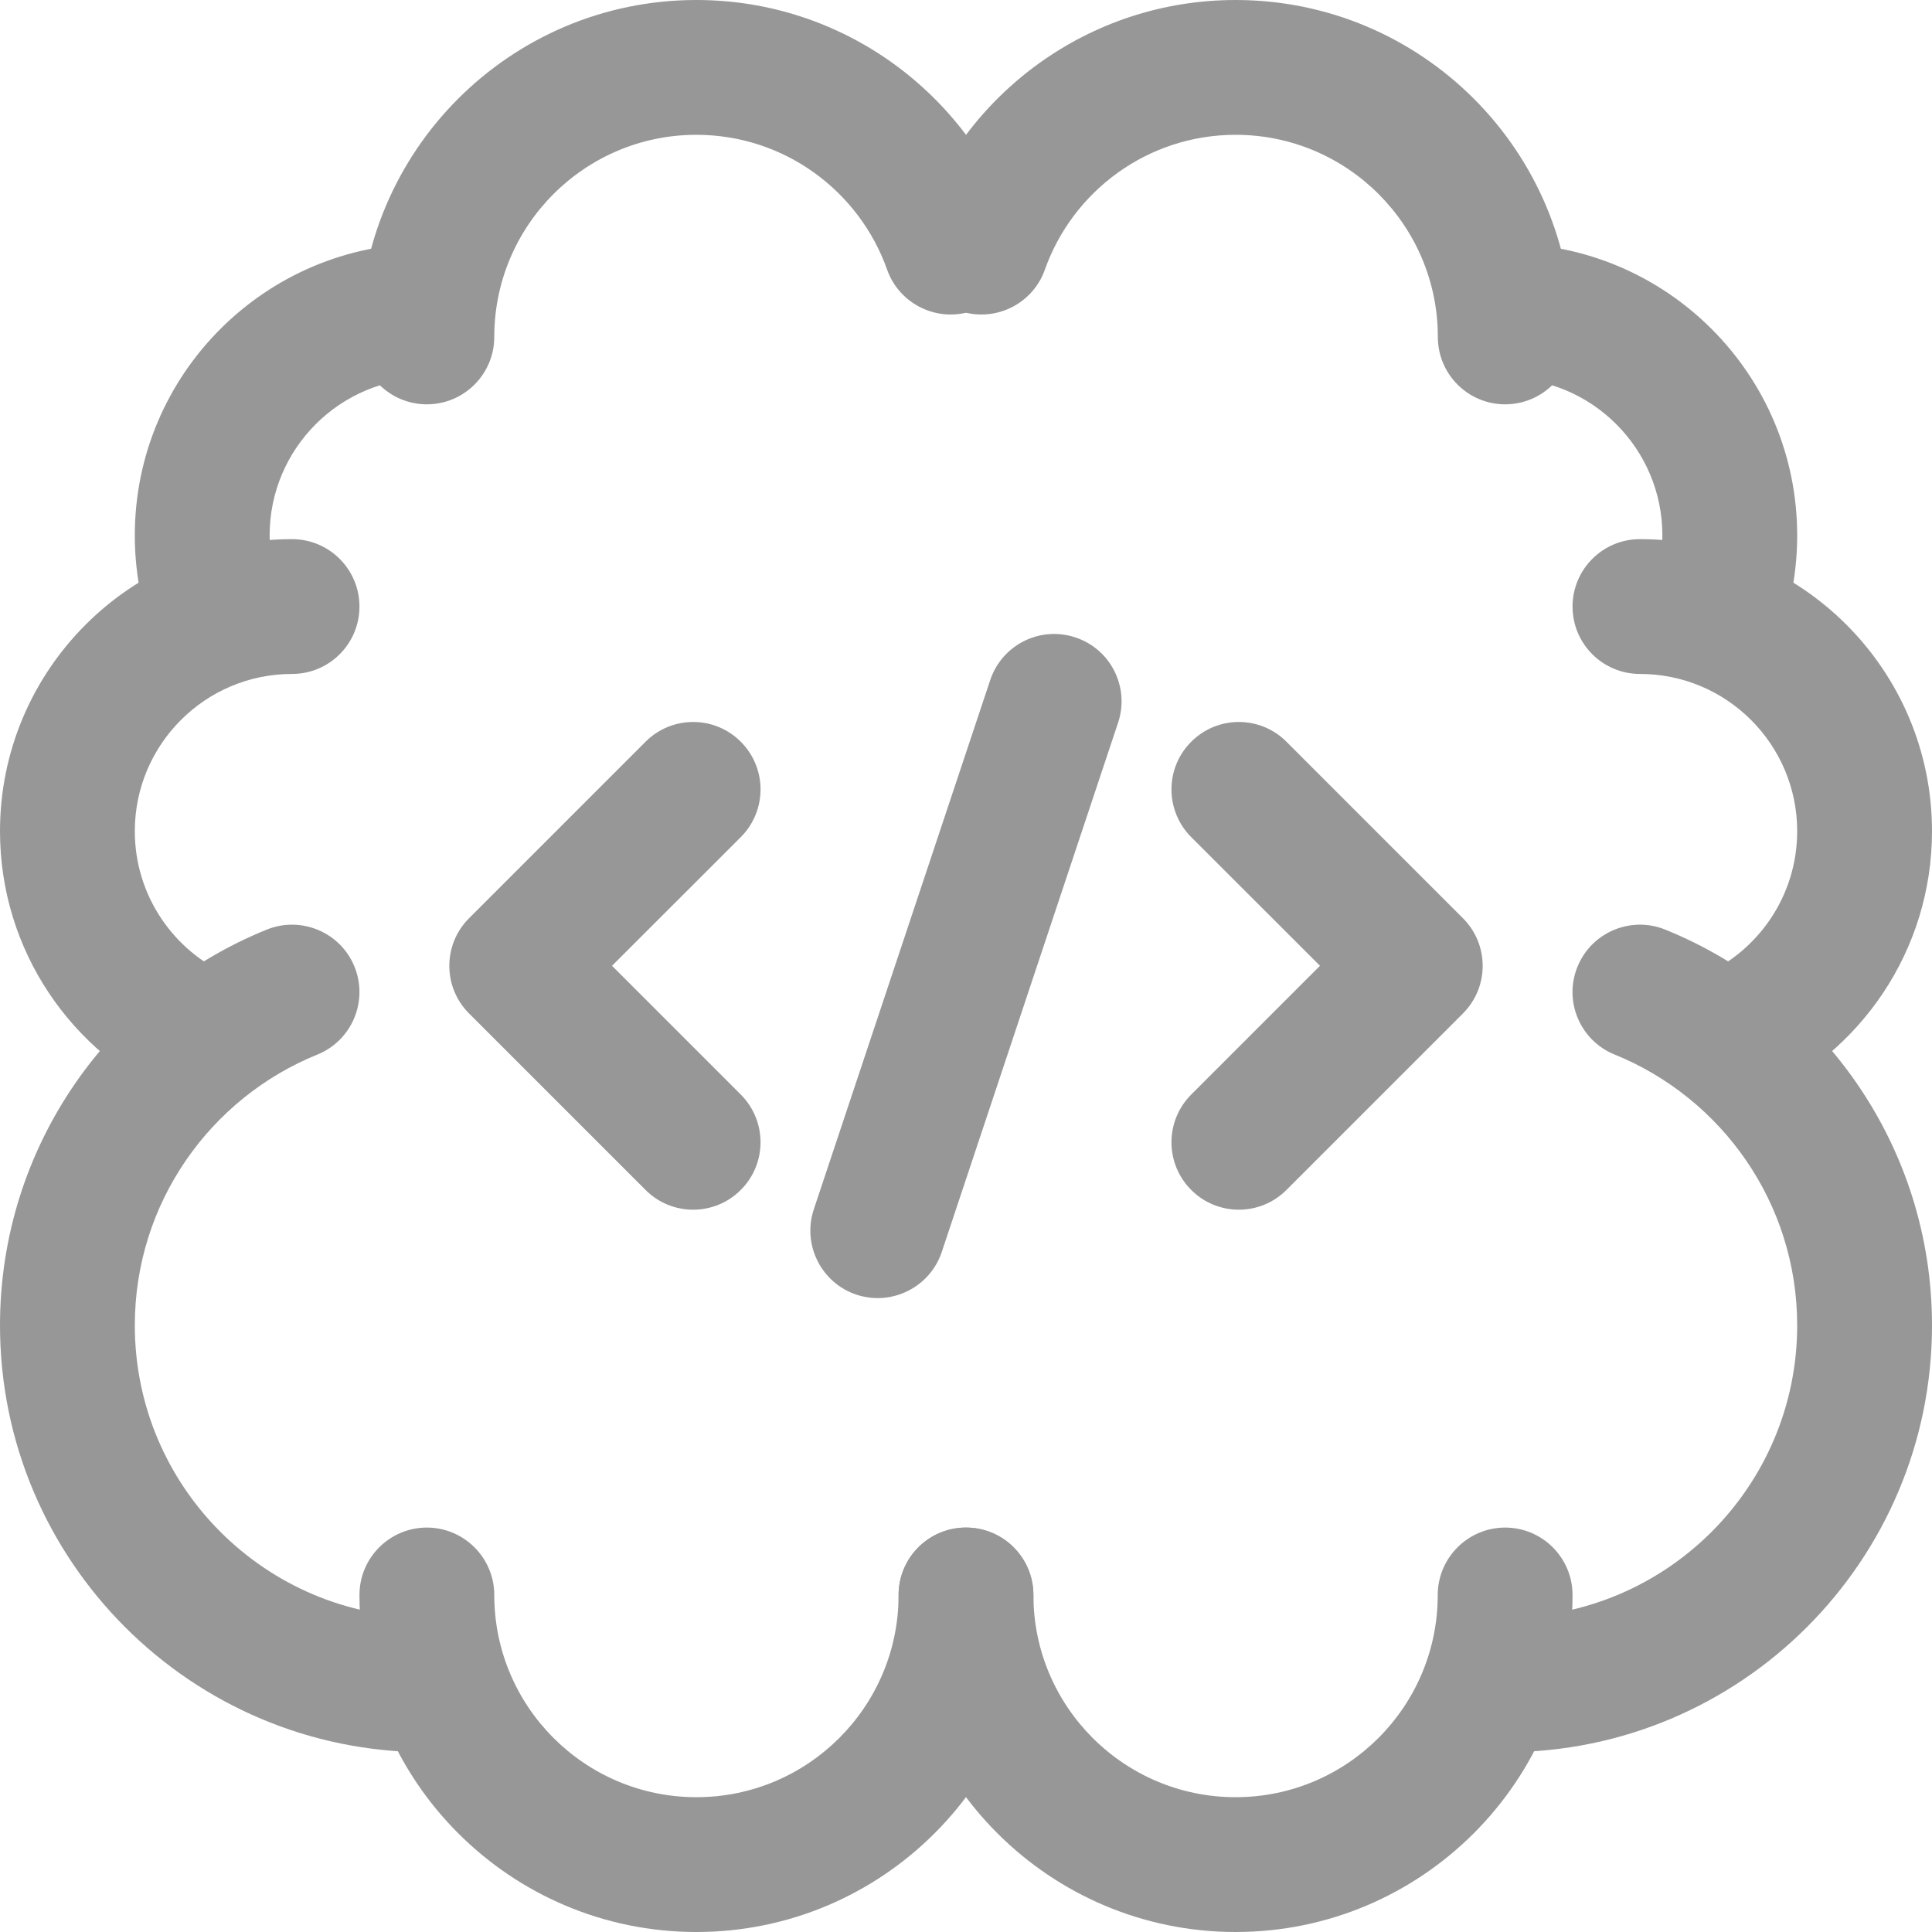
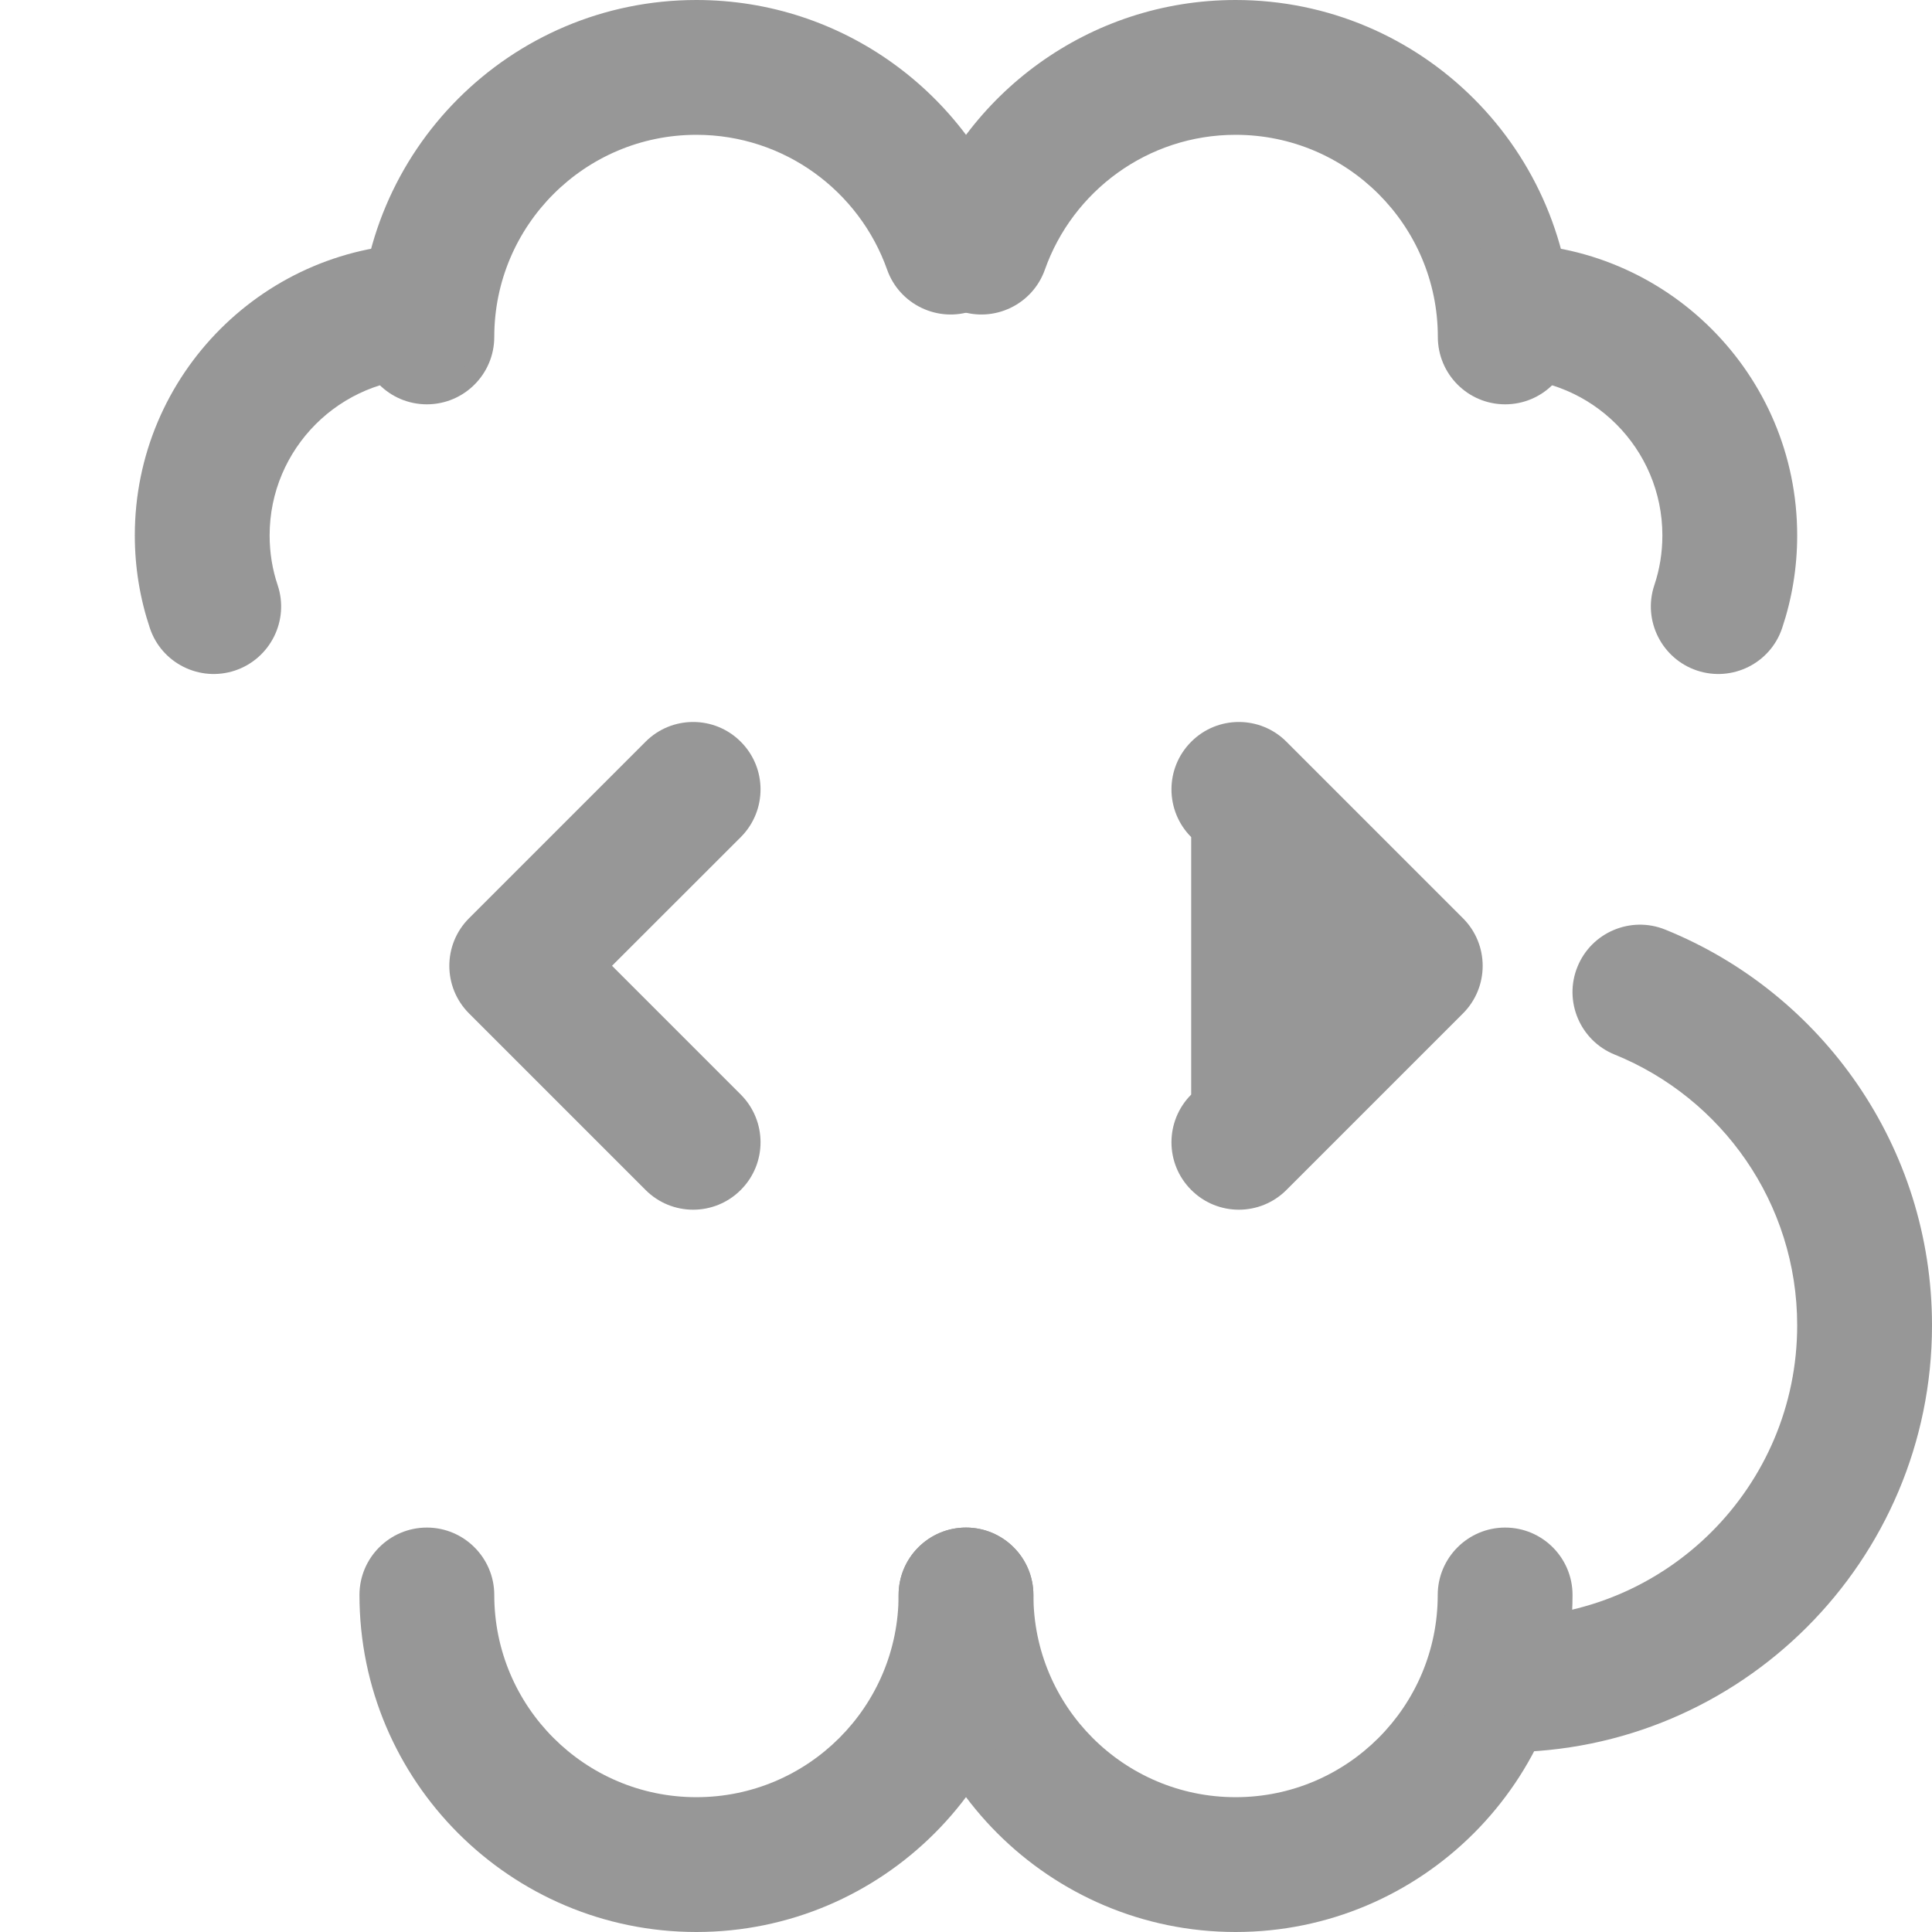
<svg xmlns="http://www.w3.org/2000/svg" width="18" height="18" viewBox="0 0 18 18" fill="none">
-   <path fill-rule="evenodd" clip-rule="evenodd" d="M9.226 6.335L7.582 11.267C7.473 11.596 7.65 11.952 7.979 12.062C8.308 12.171 8.664 11.993 8.774 11.665L10.417 6.733C10.527 6.404 10.349 6.048 10.02 5.939C9.691 5.829 9.336 6.007 9.226 6.335Z" fill="#979797" />
-   <path fill-rule="evenodd" clip-rule="evenodd" d="M11.098 7.799L12.298 8.998L11.098 10.198C10.853 10.444 10.853 10.841 11.098 11.086C11.343 11.332 11.741 11.332 11.986 11.086L13.63 9.442C13.875 9.197 13.875 8.8 13.63 8.555L11.986 6.911C11.741 6.665 11.343 6.665 11.098 6.911C10.853 7.156 10.853 7.553 11.098 7.799Z" fill="#979797" />
+   <path fill-rule="evenodd" clip-rule="evenodd" d="M11.098 7.799L11.098 10.198C10.853 10.444 10.853 10.841 11.098 11.086C11.343 11.332 11.741 11.332 11.986 11.086L13.63 9.442C13.875 9.197 13.875 8.8 13.63 8.555L11.986 6.911C11.741 6.665 11.343 6.665 11.098 6.911C10.853 7.156 10.853 7.553 11.098 7.799Z" fill="#979797" />
  <path fill-rule="evenodd" clip-rule="evenodd" d="M6.014 6.911L4.37 8.555C4.125 8.8 4.125 9.197 4.37 9.442L6.014 11.086C6.259 11.332 6.657 11.332 6.902 11.086C7.147 10.841 7.147 10.444 6.902 10.198L5.702 8.998L6.902 7.799C7.147 7.553 7.147 7.156 6.902 6.911C6.657 6.665 6.259 6.665 6.014 6.911Z" fill="#979797" />
  <path fill-rule="evenodd" clip-rule="evenodd" d="M14.651 3.139C14.651 1.406 13.245 0 11.512 0C10.146 0 8.983 0.874 8.551 2.093C8.436 2.419 8.607 2.779 8.934 2.894C9.261 3.01 9.62 2.838 9.735 2.512C9.994 1.781 10.692 1.256 11.512 1.256C12.552 1.256 13.396 2.1 13.396 3.139C13.396 3.486 13.677 3.767 14.023 3.767C14.37 3.767 14.651 3.486 14.651 3.139Z" fill="#979797" />
  <path fill-rule="evenodd" clip-rule="evenodd" d="M8.372 14.86C8.372 16.593 9.779 18 11.512 18C13.245 18 14.651 16.593 14.651 14.86C14.651 14.514 14.37 14.232 14.023 14.232C13.677 14.232 13.395 14.514 13.395 14.86C13.395 15.9 12.551 16.744 11.512 16.744C10.472 16.744 9.628 15.9 9.628 14.86C9.628 14.514 9.347 14.232 9 14.232C8.653 14.232 8.372 14.514 8.372 14.86Z" fill="#979797" />
  <path fill-rule="evenodd" clip-rule="evenodd" d="M4.605 3.139C4.605 2.1 5.449 1.256 6.488 1.256C7.308 1.256 8.006 1.781 8.265 2.512C8.38 2.838 8.74 3.01 9.066 2.894C9.393 2.779 9.564 2.419 9.449 2.093C9.018 0.874 7.854 0 6.488 0C4.755 0 3.349 1.406 3.349 3.139C3.349 3.486 3.63 3.767 3.977 3.767C4.323 3.767 4.605 3.486 4.605 3.139Z" fill="#979797" />
  <path fill-rule="evenodd" clip-rule="evenodd" d="M8.372 14.86C8.372 15.9 7.528 16.744 6.488 16.744C5.449 16.744 4.605 15.9 4.605 14.86C4.605 14.514 4.323 14.232 3.977 14.232C3.63 14.232 3.349 14.514 3.349 14.86C3.349 16.593 4.755 18 6.488 18C8.221 18 9.628 16.593 9.628 14.86C9.628 14.514 9.347 14.232 9 14.232C8.653 14.232 8.372 14.514 8.372 14.86Z" fill="#979797" />
  <path fill-rule="evenodd" clip-rule="evenodd" d="M15.043 9.825C16.04 10.229 16.744 11.207 16.744 12.348C16.744 13.85 15.525 15.069 14.023 15.069C13.677 15.069 13.395 15.35 13.395 15.697C13.395 16.043 13.677 16.325 14.023 16.325C16.218 16.325 18 14.543 18 12.348C18 10.68 16.972 9.251 15.515 8.661C15.194 8.531 14.827 8.686 14.697 9.007C14.566 9.328 14.722 9.695 15.043 9.825Z" fill="#979797" />
-   <path fill-rule="evenodd" clip-rule="evenodd" d="M2.485 8.661C1.028 9.251 0 10.68 0 12.348C0 14.543 1.782 16.325 3.977 16.325C4.323 16.325 4.605 16.043 4.605 15.697C4.605 15.35 4.323 15.069 3.977 15.069C2.475 15.069 1.256 13.85 1.256 12.348C1.256 11.207 1.96 10.229 2.957 9.825C3.278 9.695 3.433 9.328 3.303 9.007C3.173 8.686 2.806 8.531 2.485 8.661Z" fill="#979797" />
-   <path fill-rule="evenodd" clip-rule="evenodd" d="M15.279 6.279C16.088 6.279 16.744 6.936 16.744 7.744C16.744 8.345 16.382 8.861 15.864 9.088C15.547 9.226 15.402 9.597 15.541 9.914C15.68 10.232 16.05 10.377 16.368 10.238C17.328 9.818 18 8.859 18 7.744C18 6.242 16.781 5.023 15.279 5.023C14.932 5.023 14.651 5.305 14.651 5.651C14.651 5.998 14.932 6.279 15.279 6.279Z" fill="#979797" />
-   <path fill-rule="evenodd" clip-rule="evenodd" d="M2.721 5.023C1.219 5.023 0 6.242 0 7.744C0 8.859 0.671 9.818 1.632 10.238C1.95 10.377 2.32 10.232 2.459 9.914C2.598 9.597 2.453 9.226 2.136 9.088C1.618 8.861 1.256 8.345 1.256 7.744C1.256 6.936 1.912 6.279 2.721 6.279C3.068 6.279 3.349 5.998 3.349 5.651C3.349 5.305 3.068 5.023 2.721 5.023Z" fill="#979797" />
  <path fill-rule="evenodd" clip-rule="evenodd" d="M14.023 3.523C14.832 3.523 15.488 4.18 15.488 4.988C15.488 5.151 15.462 5.307 15.413 5.452C15.303 5.781 15.482 6.137 15.81 6.247C16.139 6.357 16.495 6.179 16.604 5.851C16.695 5.579 16.744 5.29 16.744 4.988C16.744 3.487 15.525 2.268 14.023 2.268C13.677 2.268 13.395 2.549 13.395 2.895C13.395 3.242 13.677 3.523 14.023 3.523Z" fill="#979797" />
  <path fill-rule="evenodd" clip-rule="evenodd" d="M3.977 2.268C2.475 2.268 1.256 3.487 1.256 4.988C1.256 5.29 1.305 5.579 1.396 5.851C1.505 6.179 1.861 6.357 2.19 6.247C2.518 6.137 2.697 5.781 2.587 5.452C2.538 5.307 2.512 5.151 2.512 4.988C2.512 4.18 3.168 3.523 3.977 3.523C4.323 3.523 4.605 3.242 4.605 2.895C4.605 2.549 4.323 2.268 3.977 2.268Z" fill="#979797" />
</svg>